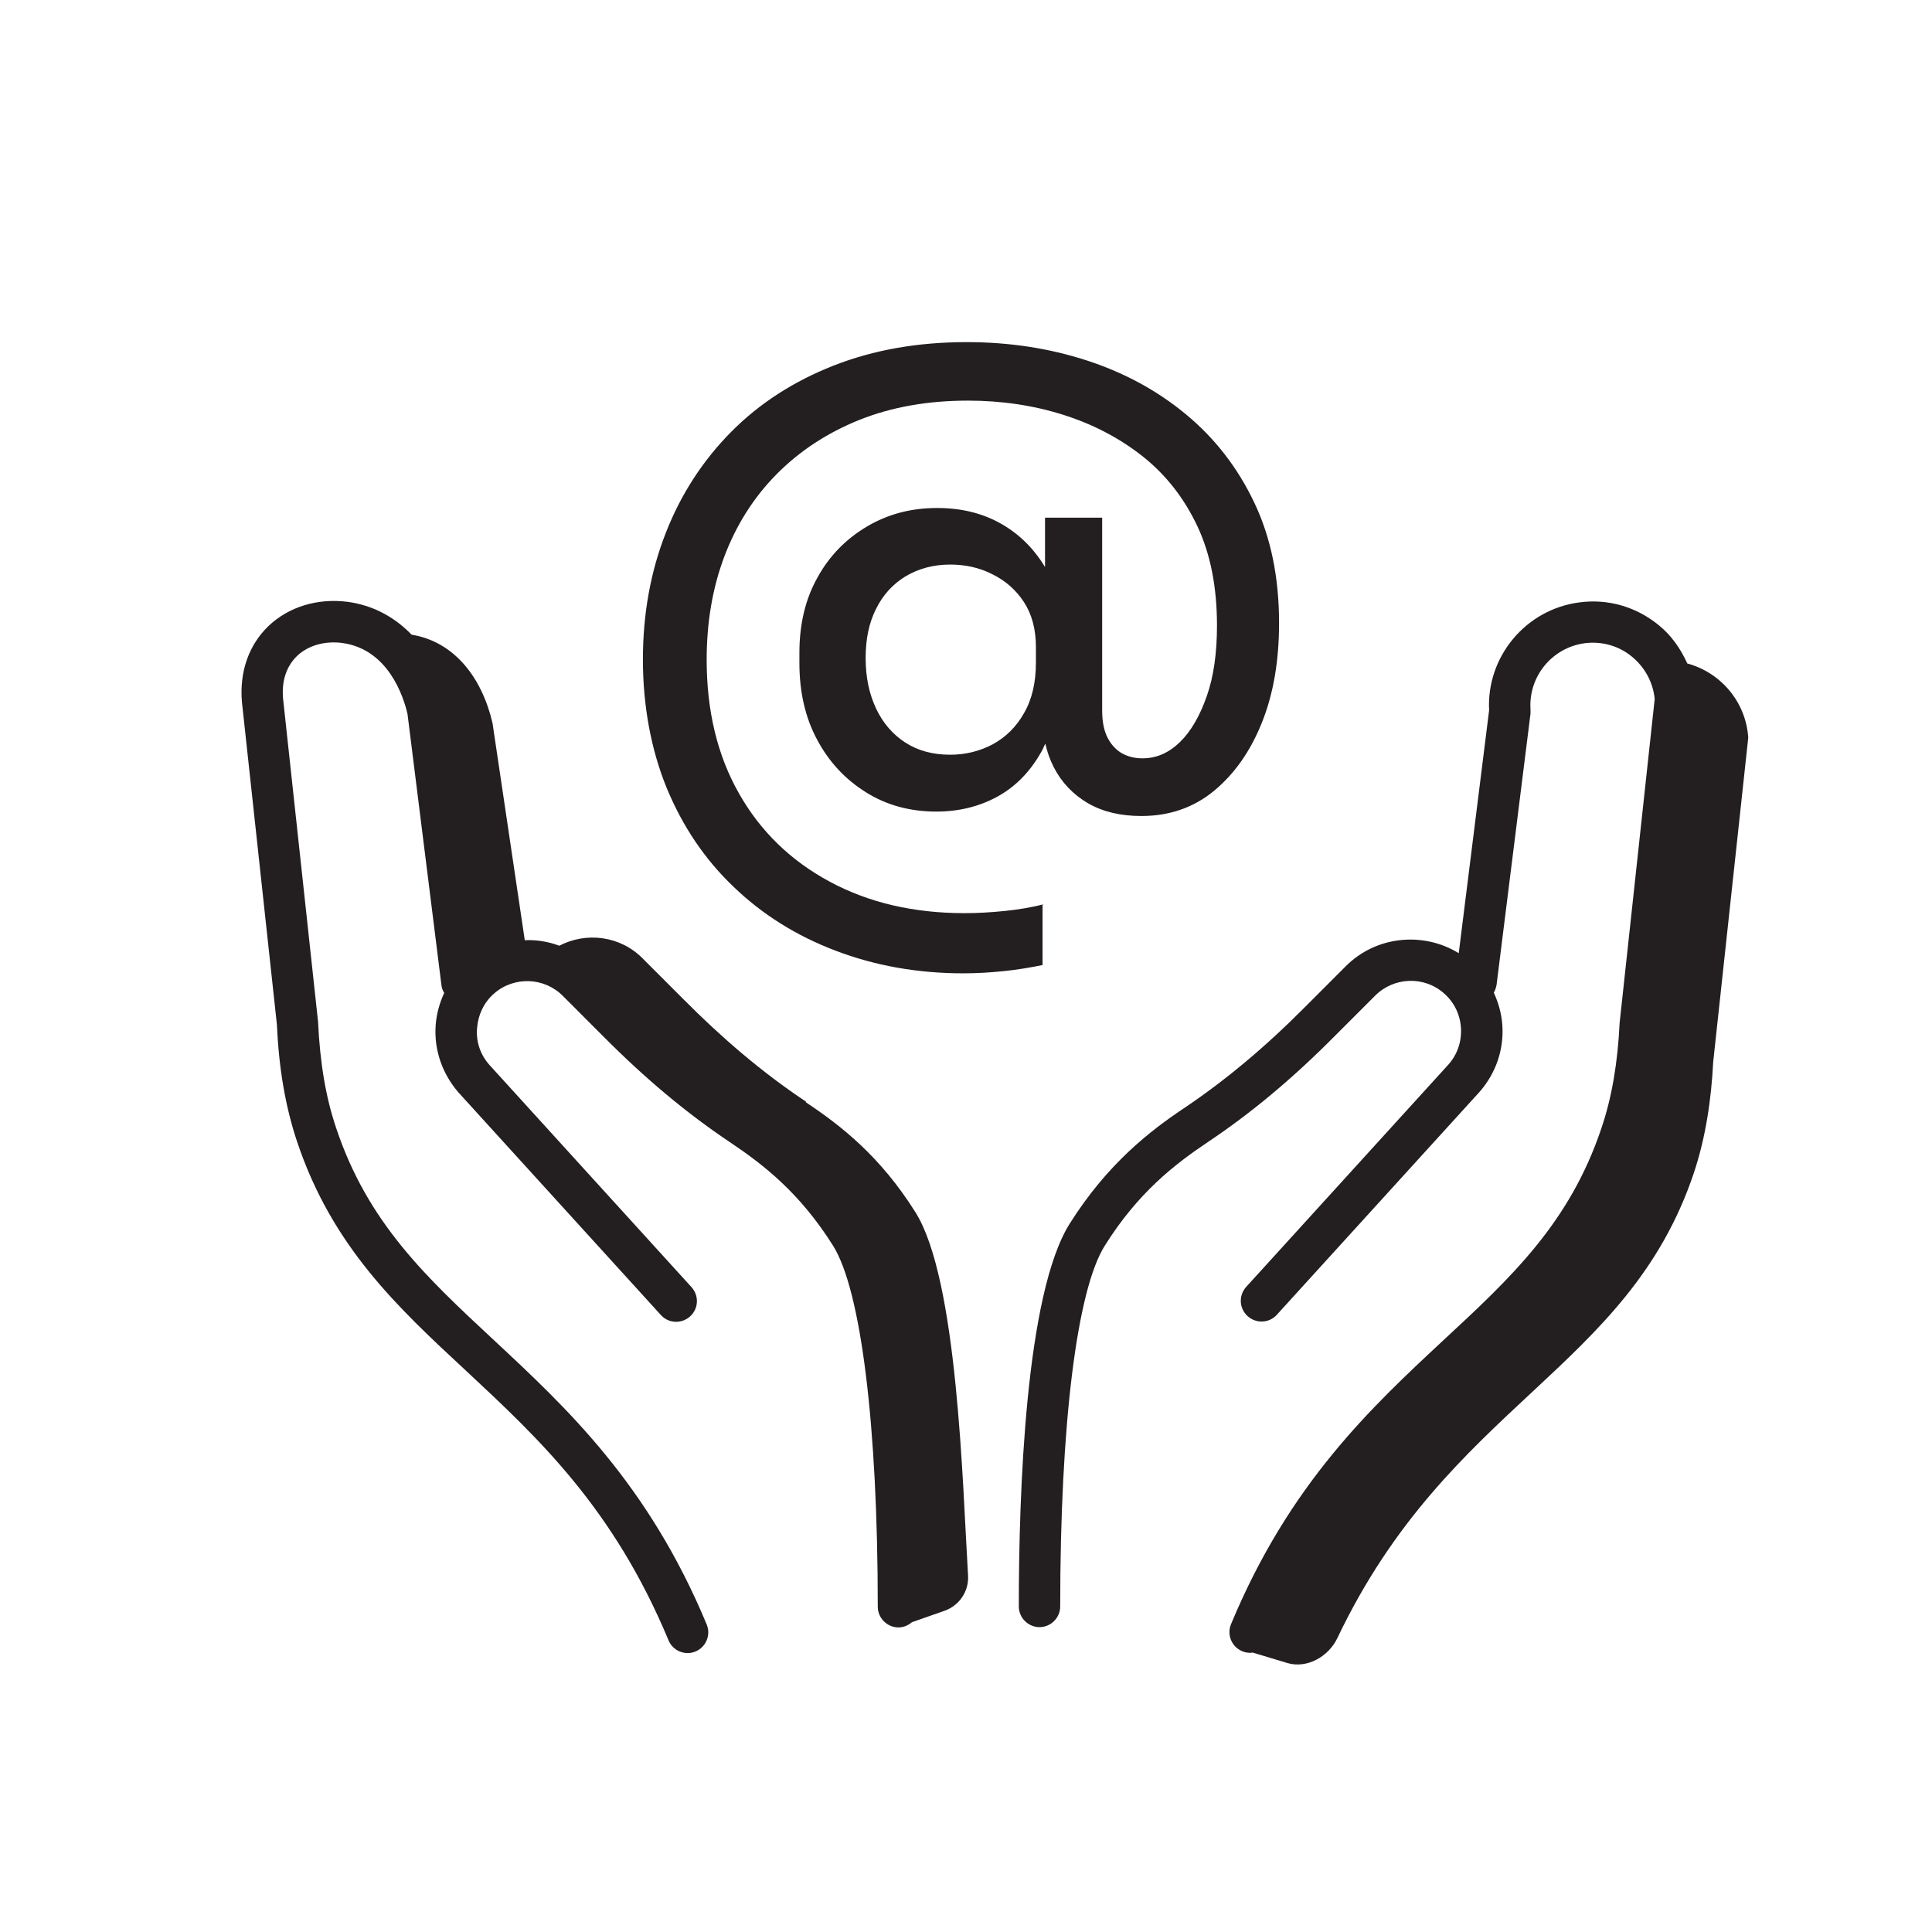
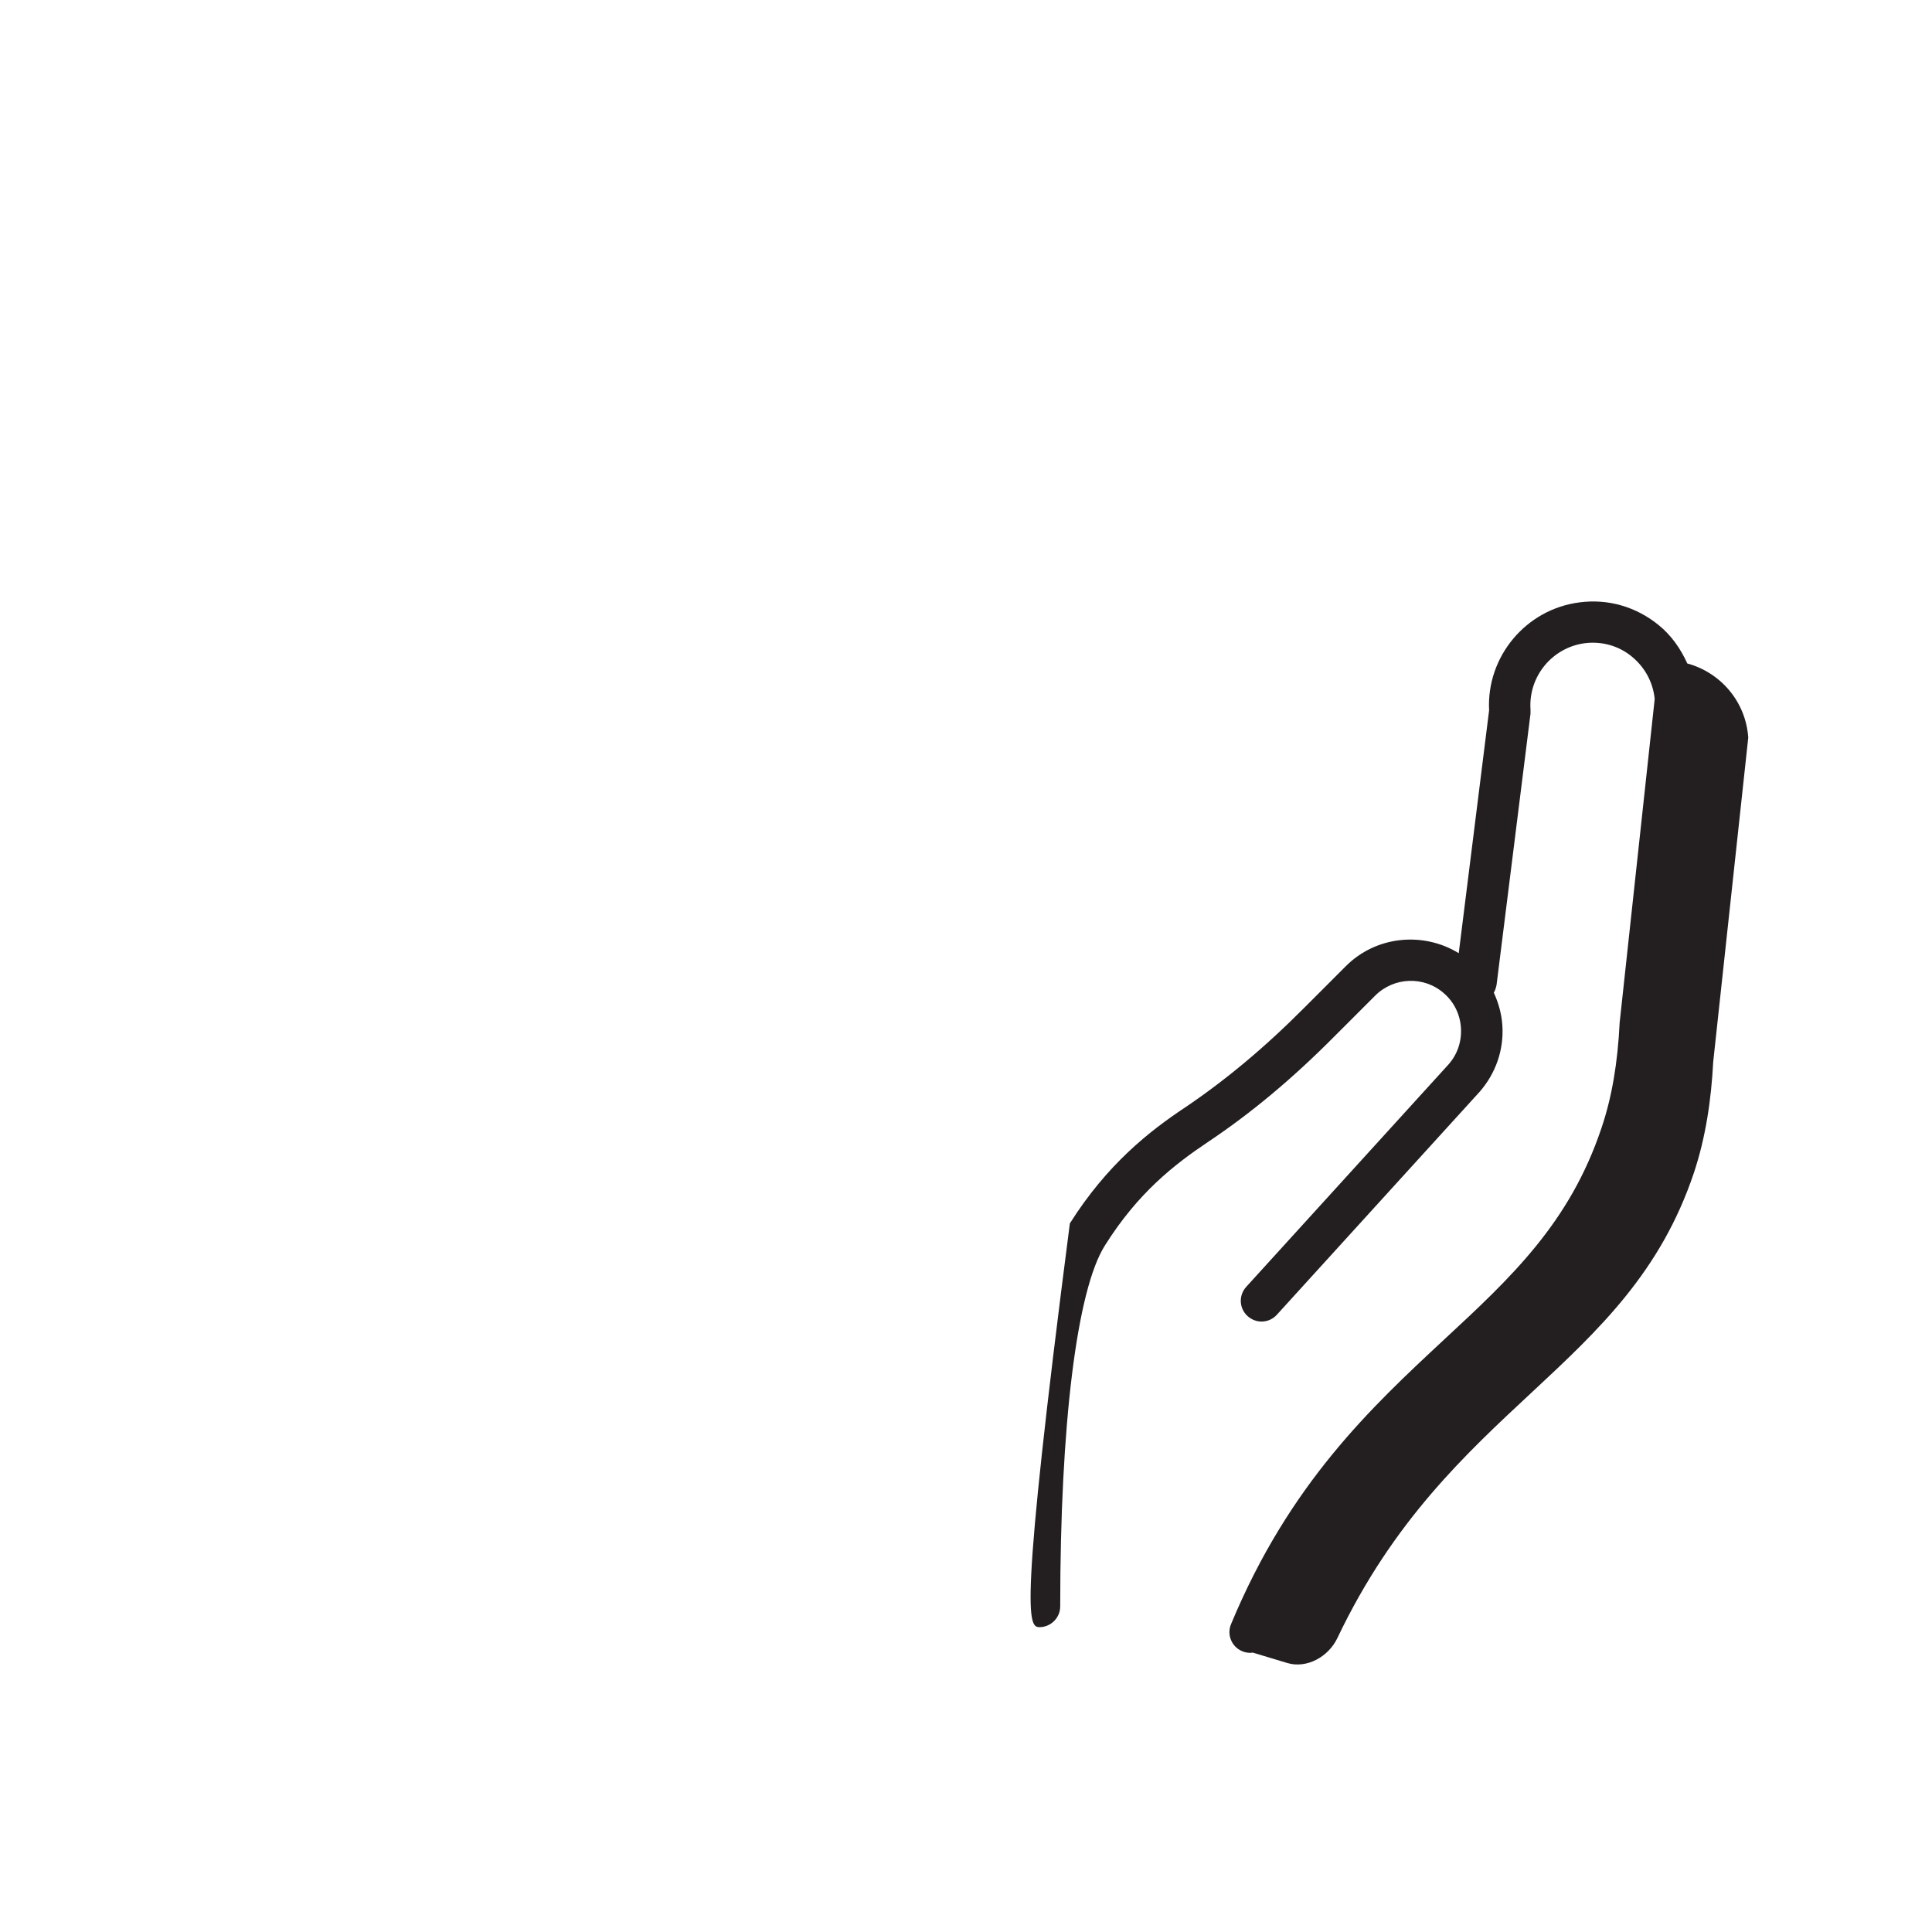
<svg xmlns="http://www.w3.org/2000/svg" width="96" height="96" viewBox="0 0 96 96" fill="none">
-   <path d="M40.051 54.741C37.843 53.273 35.827 51.532 33.962 49.653L31.932 47.623C30.821 46.498 29.134 46.293 27.791 46.992C27.242 46.786 26.652 46.691 26.076 46.718L24.472 35.925C23.937 33.635 22.552 31.879 20.453 31.537C19.59 30.645 18.506 30.069 17.272 29.905C15.777 29.713 14.351 30.151 13.35 31.098C12.362 32.044 11.896 33.374 12.02 34.869L13.761 50.928C13.857 53.109 14.186 55.001 14.762 56.729C16.504 61.927 19.727 64.93 23.142 68.098C26.748 71.458 30.478 74.927 33.221 81.51C33.386 81.908 33.77 82.141 34.167 82.141C34.305 82.141 34.428 82.114 34.565 82.059C35.086 81.839 35.333 81.236 35.114 80.715C32.206 73.721 28.133 69.936 24.54 66.589C21.18 63.463 18.287 60.775 16.71 56.071C16.189 54.535 15.9 52.821 15.805 50.777L14.063 34.691C13.994 33.827 14.227 33.114 14.762 32.593C15.311 32.071 16.134 31.838 16.998 31.948C19.274 32.25 20.042 34.581 20.248 35.472L21.935 48.953C21.948 49.09 22.003 49.228 22.072 49.337C21.839 49.845 21.688 50.38 21.647 50.956C21.564 52.176 21.976 53.355 22.785 54.288L32.837 65.341C33.221 65.767 33.866 65.794 34.291 65.41C34.716 65.026 34.743 64.382 34.359 63.956L24.321 52.917C23.868 52.409 23.649 51.765 23.704 51.093C23.759 50.421 24.047 49.803 24.554 49.365C25.541 48.501 27.05 48.556 27.969 49.488L29.998 51.518C32.083 53.616 34.126 55.316 36.252 56.743C37.953 57.881 39.749 59.28 41.395 61.899C42.78 64.107 43.616 70.813 43.616 79.837C43.616 80.399 44.083 80.866 44.645 80.866C44.906 80.866 45.139 80.756 45.317 80.605L46.921 80.043C47.676 79.782 48.156 79.055 48.101 78.274C47.827 73.762 47.593 63.559 45.481 60.226C43.74 57.456 41.792 55.934 40.037 54.768L40.051 54.741Z" fill="#231F20" />
-   <path d="M83.839 32.963C83.51 32.236 83.044 31.564 82.413 31.057C81.302 30.152 79.903 29.741 78.477 29.933C75.817 30.275 73.855 32.634 73.993 35.295L72.484 47.363C70.715 46.279 68.37 46.499 66.861 48.021L64.832 50.051C62.843 52.053 60.896 53.671 58.907 55.015C57.111 56.208 55.026 57.84 53.161 60.789C50.953 64.286 50.624 74.215 50.624 79.824C50.624 80.386 51.09 80.852 51.653 80.852C52.215 80.852 52.681 80.386 52.681 79.824C52.681 70.8 53.504 64.094 54.903 61.886C56.548 59.267 58.345 57.868 60.045 56.73C62.157 55.317 64.201 53.617 66.299 51.505L68.329 49.475C69.261 48.542 70.756 48.487 71.743 49.351C72.251 49.79 72.553 50.407 72.594 51.079C72.635 51.751 72.415 52.396 71.977 52.89L61.924 63.943C61.54 64.368 61.568 65.013 61.993 65.397C62.418 65.781 63.063 65.753 63.447 65.328L73.513 54.261C74.322 53.342 74.733 52.163 74.651 50.942C74.61 50.366 74.459 49.831 74.226 49.324C74.294 49.214 74.335 49.077 74.363 48.94L76.05 35.459C76.05 35.459 76.05 35.322 76.05 35.254C75.94 33.621 77.119 32.182 78.738 31.962C79.588 31.852 80.438 32.086 81.096 32.634C81.741 33.169 82.139 33.91 82.221 34.732L80.479 50.819C80.383 52.807 80.095 54.522 79.574 56.058C77.997 60.761 75.103 63.463 71.743 66.576C68.15 69.922 64.077 73.707 61.17 80.701C60.951 81.223 61.197 81.826 61.719 82.046C61.842 82.1 61.979 82.128 62.116 82.128C62.157 82.128 62.199 82.128 62.24 82.114L63.968 82.635C64.941 82.923 66.011 82.32 66.45 81.401C72.004 69.73 80.877 68.098 84.168 58.279C84.758 56.51 85.032 54.631 85.128 52.766L86.87 36.652C86.747 34.842 85.471 33.402 83.826 32.963H83.839Z" fill="#231F20" />
-   <path d="M51.858 44.935C51.255 45.086 50.611 45.196 49.938 45.264C49.267 45.333 48.594 45.374 47.922 45.374C45.399 45.374 43.164 44.853 41.23 43.811C39.297 42.769 37.788 41.315 36.718 39.422C35.649 37.544 35.114 35.322 35.114 32.785C35.114 30.933 35.402 29.219 35.991 27.656C36.581 26.092 37.445 24.721 38.583 23.569C39.722 22.417 41.093 21.512 42.697 20.867C44.302 20.223 46.112 19.907 48.101 19.907C49.76 19.907 51.337 20.14 52.818 20.607C54.3 21.073 55.616 21.759 56.782 22.678C57.934 23.596 58.839 24.748 59.497 26.147C60.155 27.546 60.471 29.192 60.471 31.084C60.471 32.456 60.306 33.621 59.963 34.595C59.62 35.569 59.182 36.337 58.633 36.871C58.085 37.406 57.467 37.681 56.768 37.681C56.384 37.681 56.055 37.598 55.753 37.434C55.465 37.269 55.218 37.009 55.04 36.666C54.862 36.323 54.766 35.87 54.766 35.322V25.722H51.927V28.177C51.365 27.244 50.624 26.517 49.719 26.01C48.786 25.489 47.744 25.242 46.565 25.242C45.276 25.242 44.124 25.544 43.081 26.161C42.039 26.778 41.216 27.615 40.627 28.684C40.023 29.754 39.722 31.002 39.722 32.442V32.949C39.722 34.376 40.01 35.651 40.599 36.748C41.189 37.859 41.998 38.723 43.027 39.367C44.055 40.012 45.221 40.327 46.524 40.327C47.635 40.327 48.649 40.081 49.554 39.587C50.46 39.093 51.2 38.339 51.762 37.324C51.831 37.214 51.872 37.077 51.941 36.954C52.037 37.365 52.174 37.763 52.366 38.133C52.764 38.901 53.34 39.491 54.066 39.916C54.807 40.341 55.685 40.547 56.713 40.547C58.098 40.547 59.305 40.135 60.32 39.299C61.335 38.462 62.13 37.338 62.706 35.898C63.282 34.458 63.556 32.812 63.556 30.961C63.556 28.684 63.145 26.696 62.322 24.968C61.499 23.24 60.375 21.786 58.935 20.593C57.495 19.4 55.849 18.509 53.984 17.905C52.119 17.302 50.144 17 48.032 17C45.619 17 43.411 17.384 41.422 18.166C39.434 18.947 37.733 20.044 36.334 21.457C34.935 22.87 33.838 24.543 33.084 26.476C32.33 28.396 31.946 30.494 31.946 32.771C31.946 35.047 32.343 37.228 33.125 39.148C33.921 41.068 35.018 42.7 36.458 44.071C37.884 45.443 39.571 46.499 41.518 47.239C43.465 47.98 45.578 48.364 47.868 48.364C48.54 48.364 49.212 48.323 49.884 48.254C50.556 48.185 51.2 48.076 51.804 47.952V44.922L51.858 44.935ZM51.474 32.922C51.474 33.909 51.282 34.746 50.885 35.431C50.501 36.117 49.98 36.625 49.335 36.981C48.691 37.324 47.977 37.502 47.209 37.502C46.345 37.502 45.605 37.297 44.988 36.899C44.371 36.501 43.877 35.939 43.534 35.212C43.191 34.485 43.013 33.649 43.013 32.703C43.013 31.756 43.178 30.961 43.52 30.275C43.863 29.576 44.343 29.041 44.988 28.643C45.632 28.259 46.373 28.053 47.209 28.053C47.964 28.053 48.663 28.204 49.308 28.533C49.952 28.849 50.473 29.301 50.871 29.905C51.269 30.508 51.474 31.262 51.474 32.154V32.908V32.922Z" fill="#231F20" />
+   <path d="M83.839 32.963C83.51 32.236 83.044 31.564 82.413 31.057C81.302 30.152 79.903 29.741 78.477 29.933C75.817 30.275 73.855 32.634 73.993 35.295L72.484 47.363C70.715 46.279 68.37 46.499 66.861 48.021L64.832 50.051C62.843 52.053 60.896 53.671 58.907 55.015C57.111 56.208 55.026 57.84 53.161 60.789C50.624 80.386 51.09 80.852 51.653 80.852C52.215 80.852 52.681 80.386 52.681 79.824C52.681 70.8 53.504 64.094 54.903 61.886C56.548 59.267 58.345 57.868 60.045 56.73C62.157 55.317 64.201 53.617 66.299 51.505L68.329 49.475C69.261 48.542 70.756 48.487 71.743 49.351C72.251 49.79 72.553 50.407 72.594 51.079C72.635 51.751 72.415 52.396 71.977 52.89L61.924 63.943C61.54 64.368 61.568 65.013 61.993 65.397C62.418 65.781 63.063 65.753 63.447 65.328L73.513 54.261C74.322 53.342 74.733 52.163 74.651 50.942C74.61 50.366 74.459 49.831 74.226 49.324C74.294 49.214 74.335 49.077 74.363 48.94L76.05 35.459C76.05 35.459 76.05 35.322 76.05 35.254C75.94 33.621 77.119 32.182 78.738 31.962C79.588 31.852 80.438 32.086 81.096 32.634C81.741 33.169 82.139 33.91 82.221 34.732L80.479 50.819C80.383 52.807 80.095 54.522 79.574 56.058C77.997 60.761 75.103 63.463 71.743 66.576C68.15 69.922 64.077 73.707 61.17 80.701C60.951 81.223 61.197 81.826 61.719 82.046C61.842 82.1 61.979 82.128 62.116 82.128C62.157 82.128 62.199 82.128 62.24 82.114L63.968 82.635C64.941 82.923 66.011 82.32 66.45 81.401C72.004 69.73 80.877 68.098 84.168 58.279C84.758 56.51 85.032 54.631 85.128 52.766L86.87 36.652C86.747 34.842 85.471 33.402 83.826 32.963H83.839Z" fill="#231F20" />
</svg>